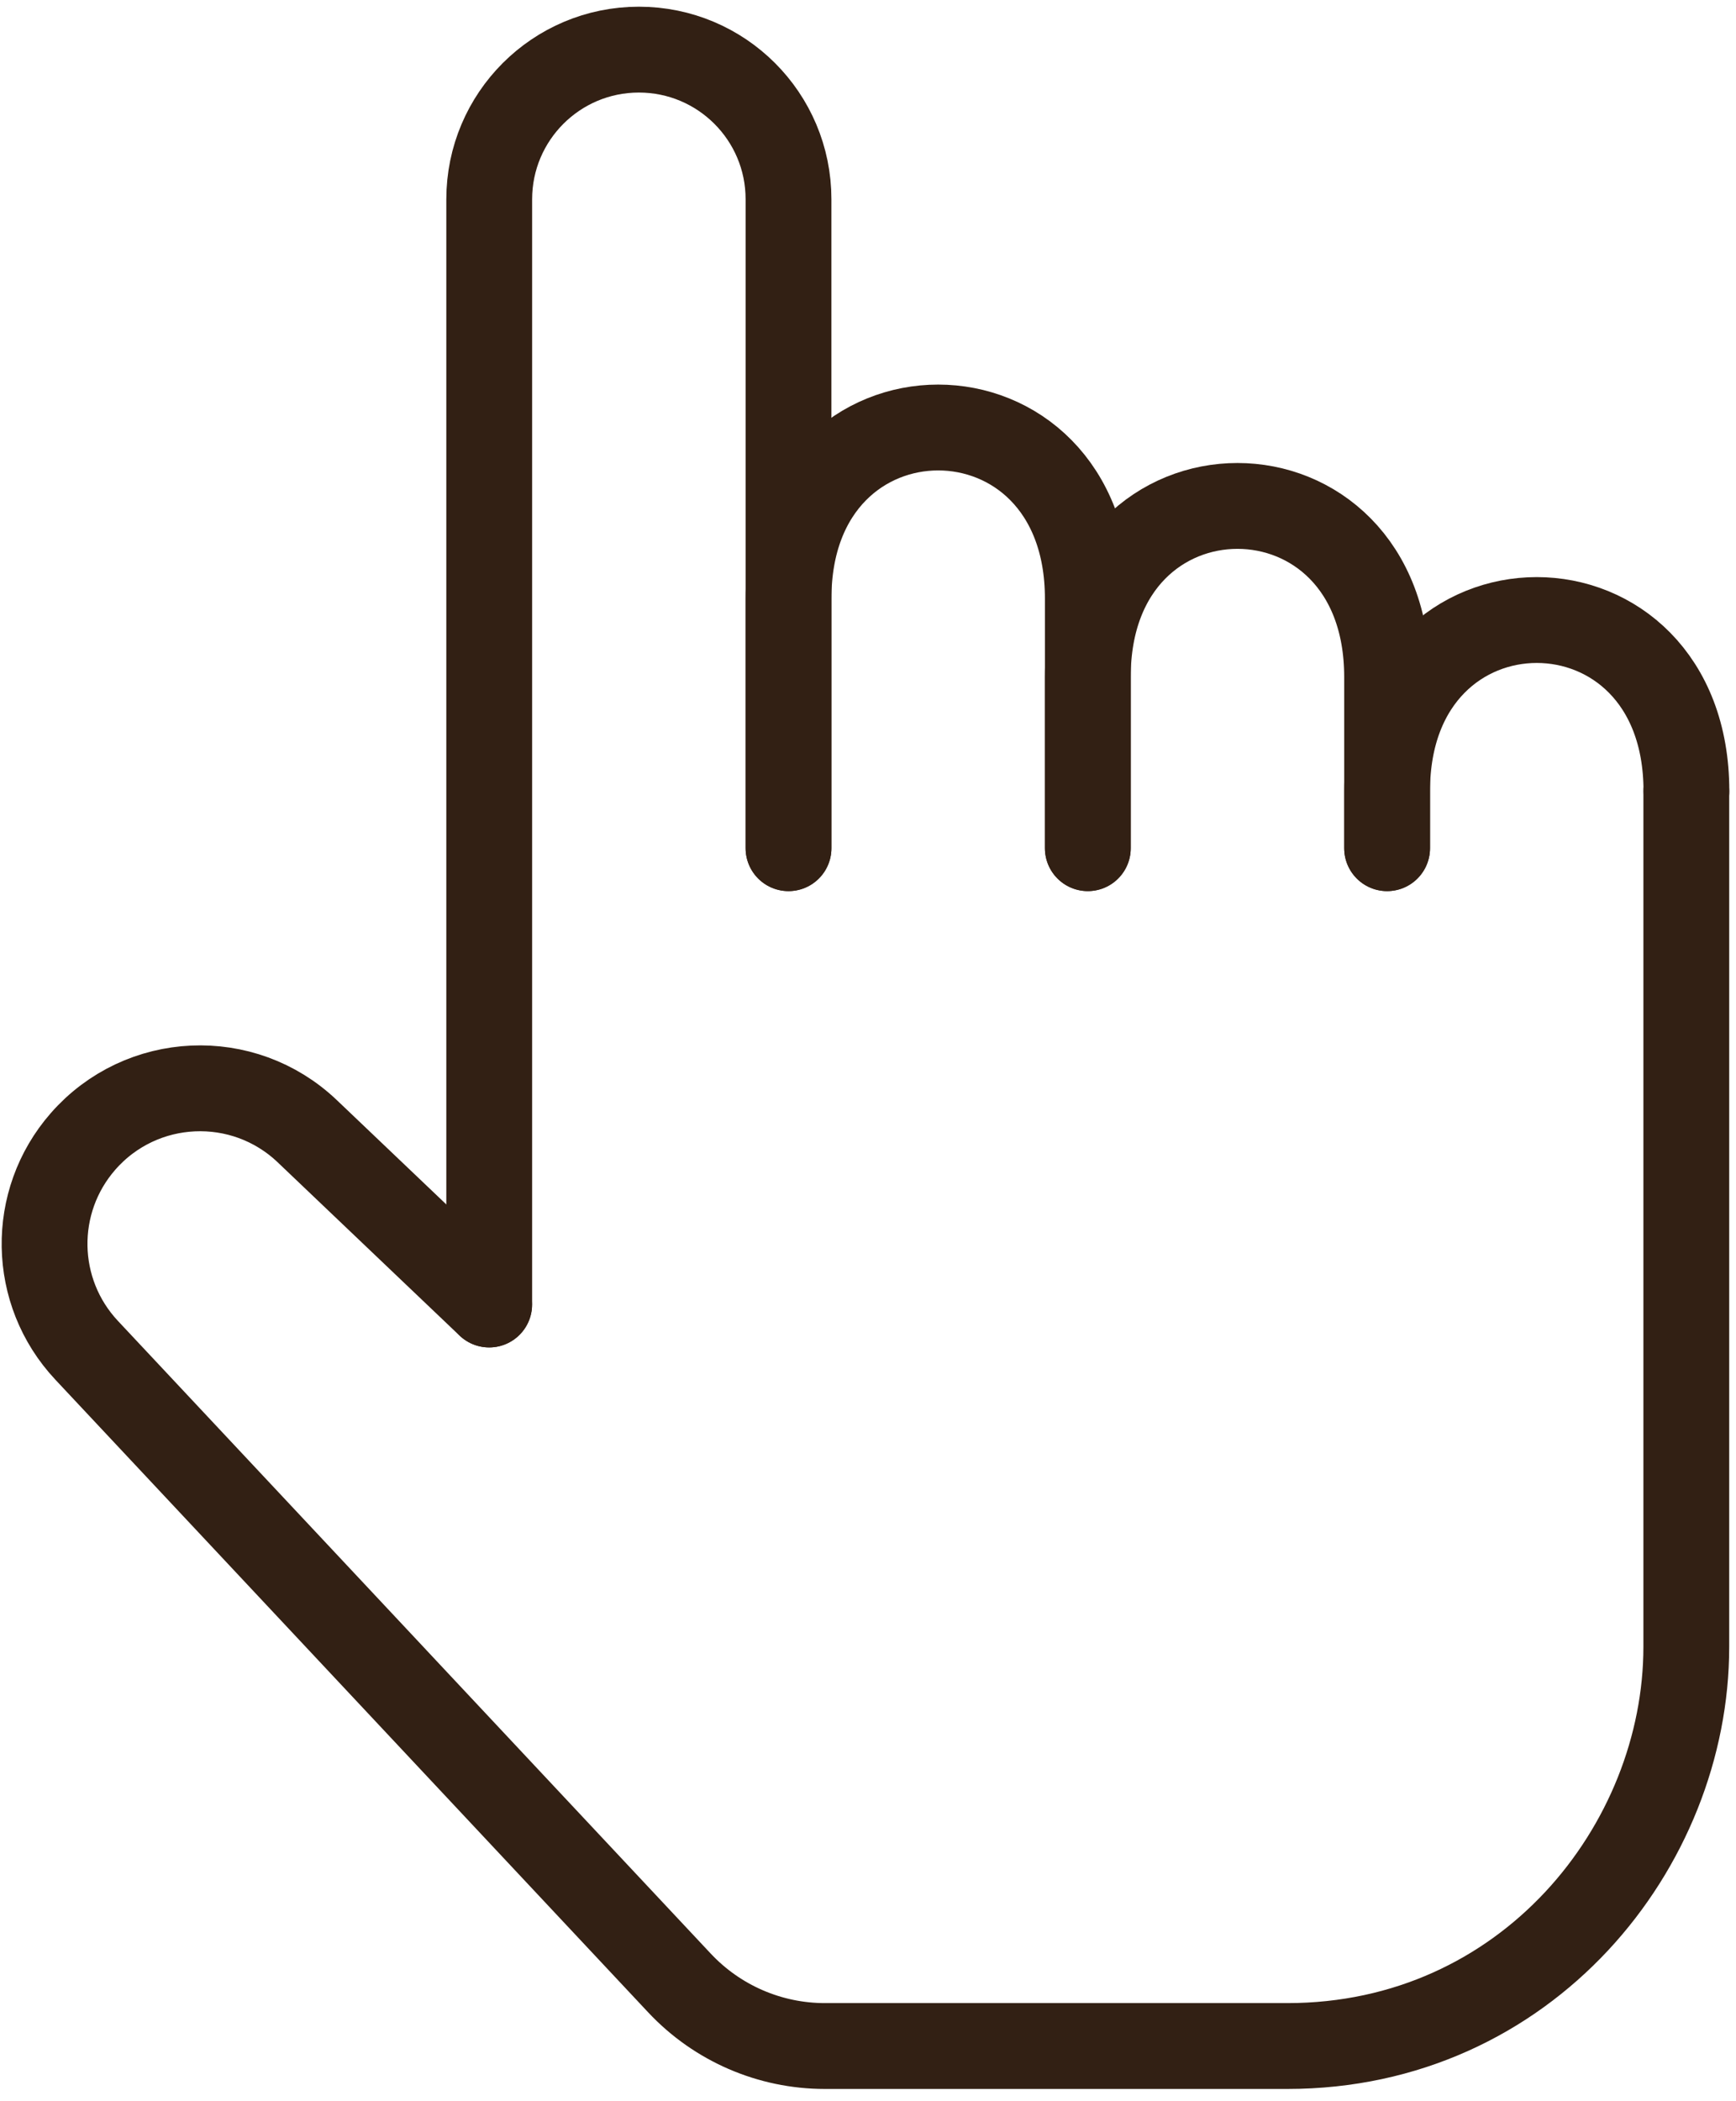
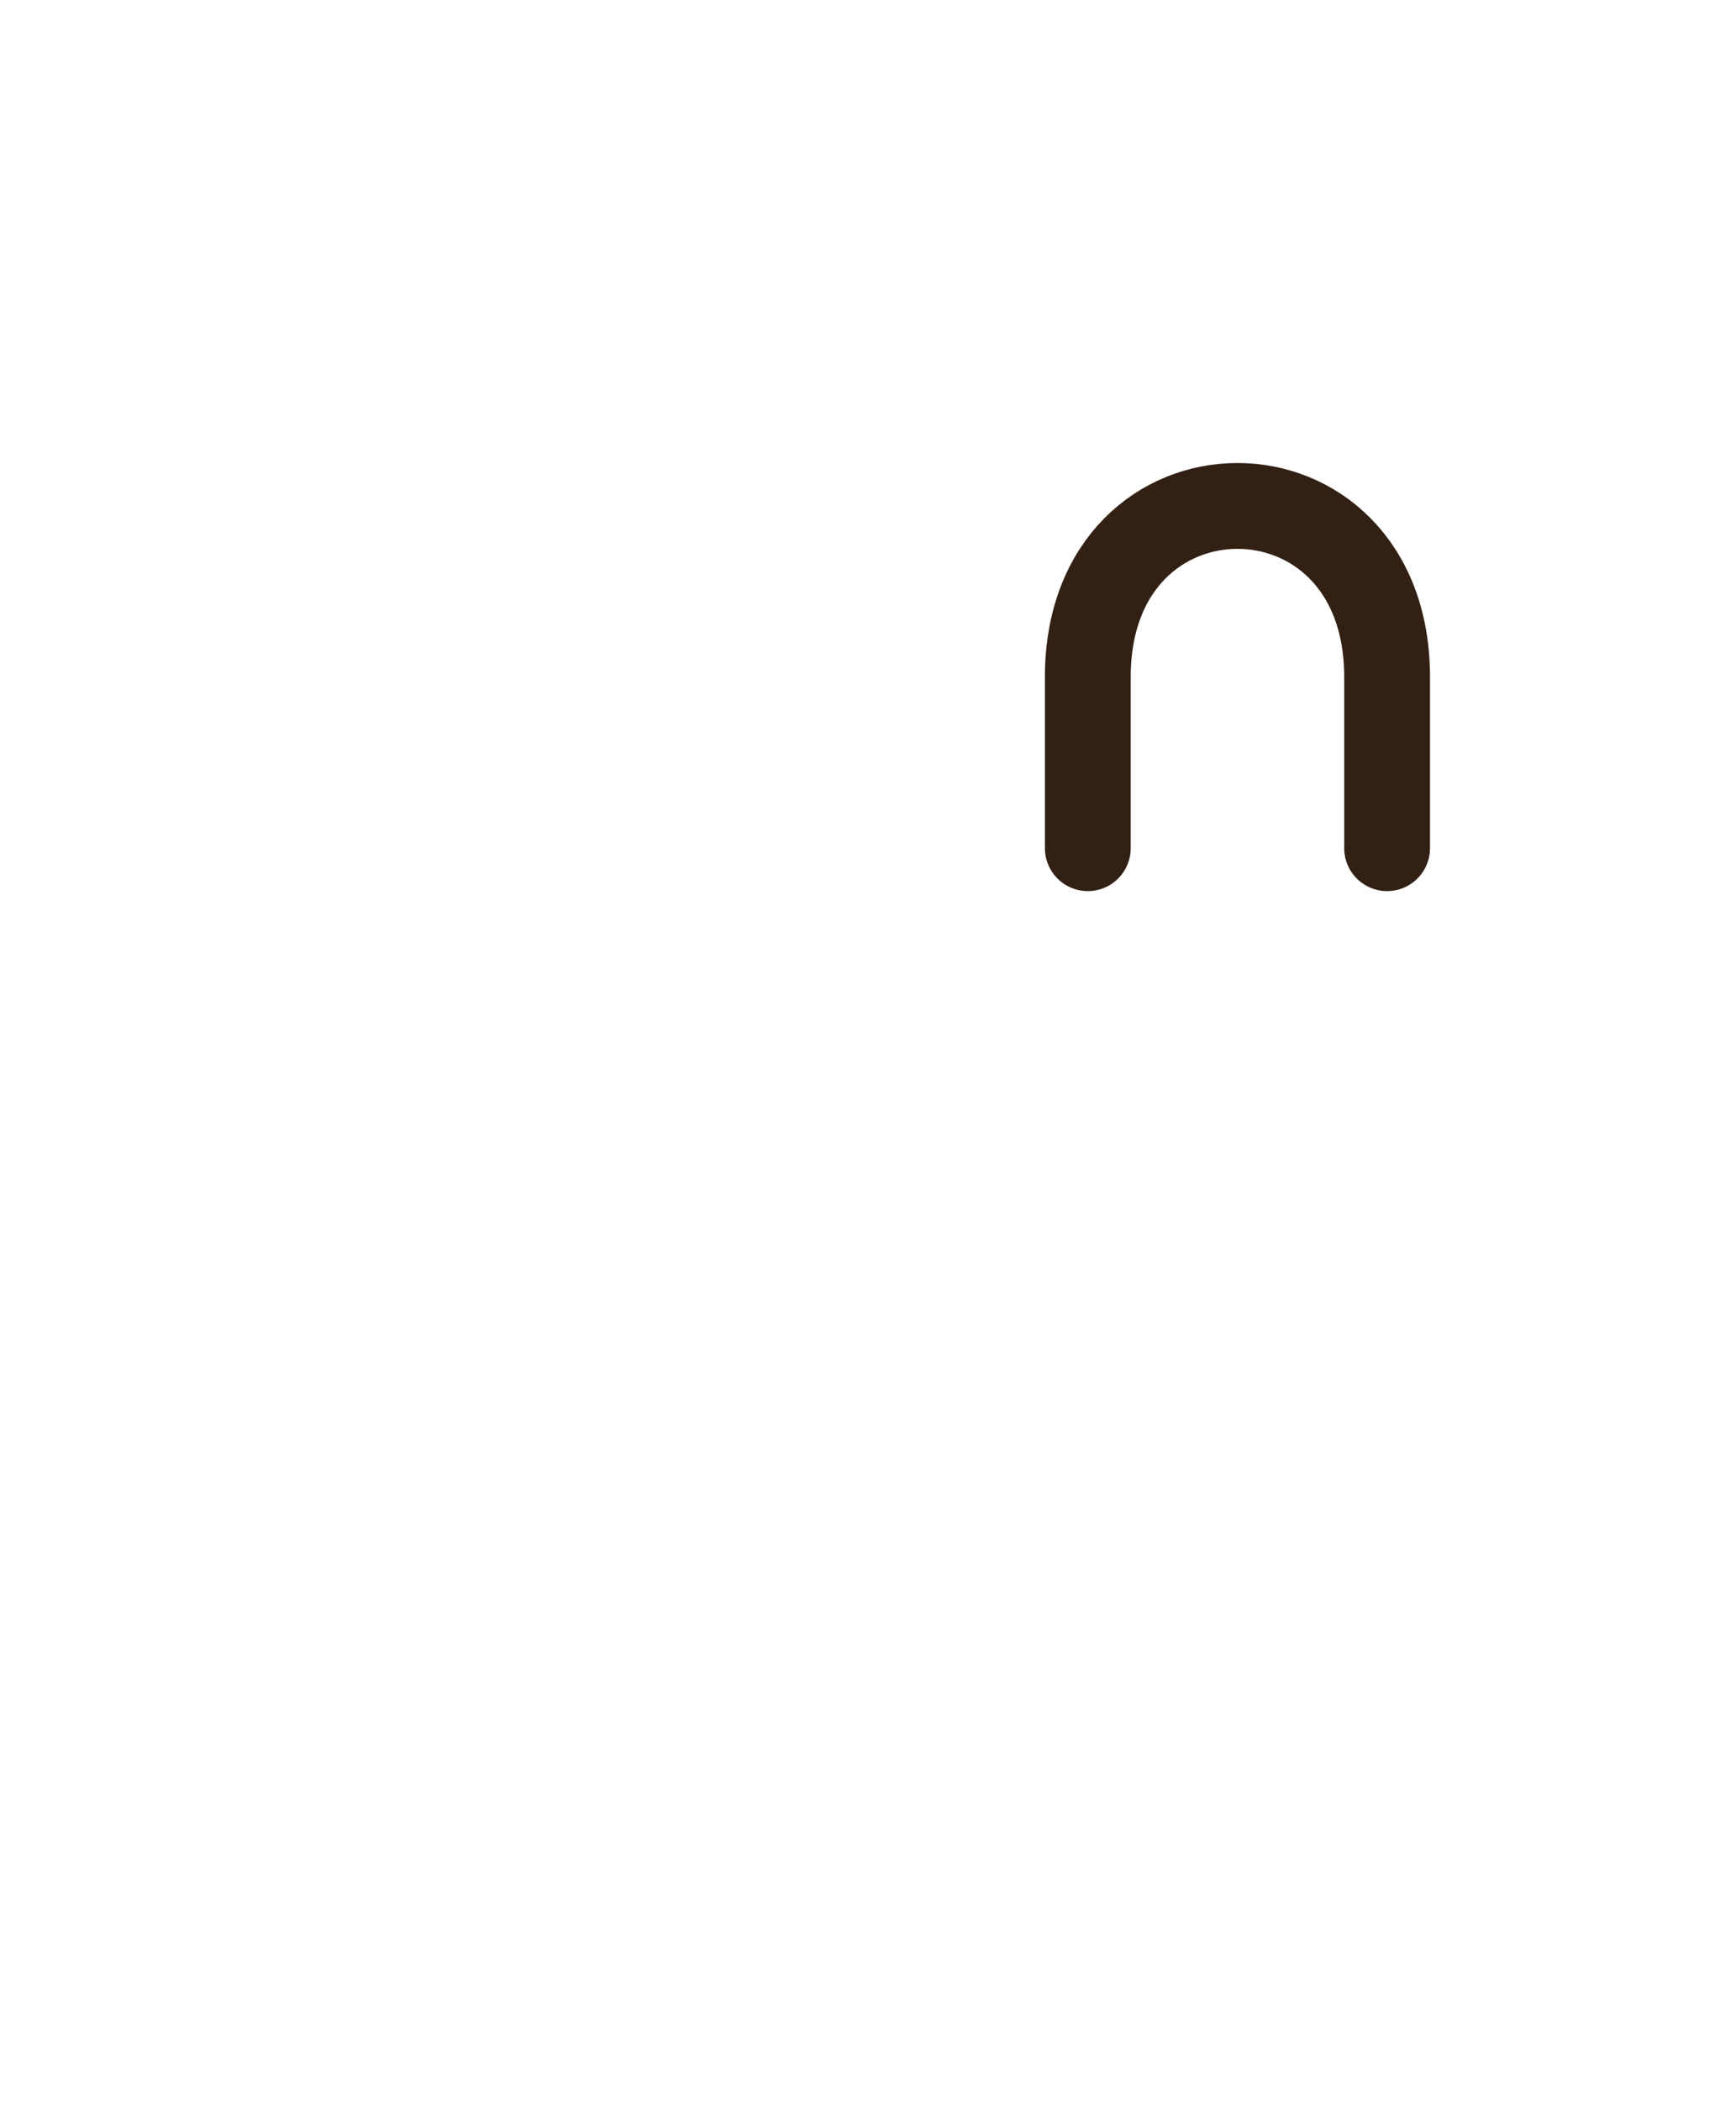
<svg xmlns="http://www.w3.org/2000/svg" width="105" height="127" viewBox="0 0 105 127" fill="none">
-   <path d="M29.584 78.859L18.585 68.384C14.711 64.695 8.545 64.975 5.022 69.001C1.839 72.639 1.932 78.098 5.239 81.625L41.094 119.871C43.375 122.304 46.556 123.685 49.892 123.685C56.439 123.685 67.203 123.685 77.858 123.685C92.34 123.685 101.994 111.616 101.994 99.548C101.994 99.548 101.994 58.171 101.994 47.826" stroke="#322014" stroke-width="5.19" stroke-linecap="round" stroke-linejoin="round" />
-   <path d="M83.898 51.274C83.898 51.274 83.898 50.519 83.898 47.826C83.898 34.033 102.001 34.033 102.001 47.826" stroke="#322014" stroke-width="5.19" stroke-linecap="round" stroke-linejoin="round" />
  <path d="M65.795 51.273C65.795 51.273 65.795 46.315 65.795 40.928C65.795 27.136 83.897 27.136 83.897 40.928C83.897 42.275 83.897 46.478 83.897 47.825C83.897 50.518 83.897 51.273 83.897 51.273" stroke="#322014" stroke-width="5.19" stroke-linecap="round" stroke-linejoin="round" />
-   <path d="M47.693 51.273C47.693 51.273 47.693 42.92 47.693 36.188C47.693 22.395 65.796 22.395 65.796 36.188C65.796 36.188 65.796 39.582 65.796 40.929C65.796 46.315 65.796 51.273 65.796 51.273" stroke="#322014" stroke-width="5.19" stroke-linecap="round" stroke-linejoin="round" />
-   <path d="M29.59 78.858V12.051C29.59 7.052 33.642 3 38.641 3C43.64 3 47.692 7.046 47.692 12.045C47.692 19.23 47.692 29.198 47.692 36.188C47.692 42.921 47.692 51.274 47.692 51.274" stroke="#322014" stroke-width="5.19" stroke-linecap="round" stroke-linejoin="round" />
</svg>